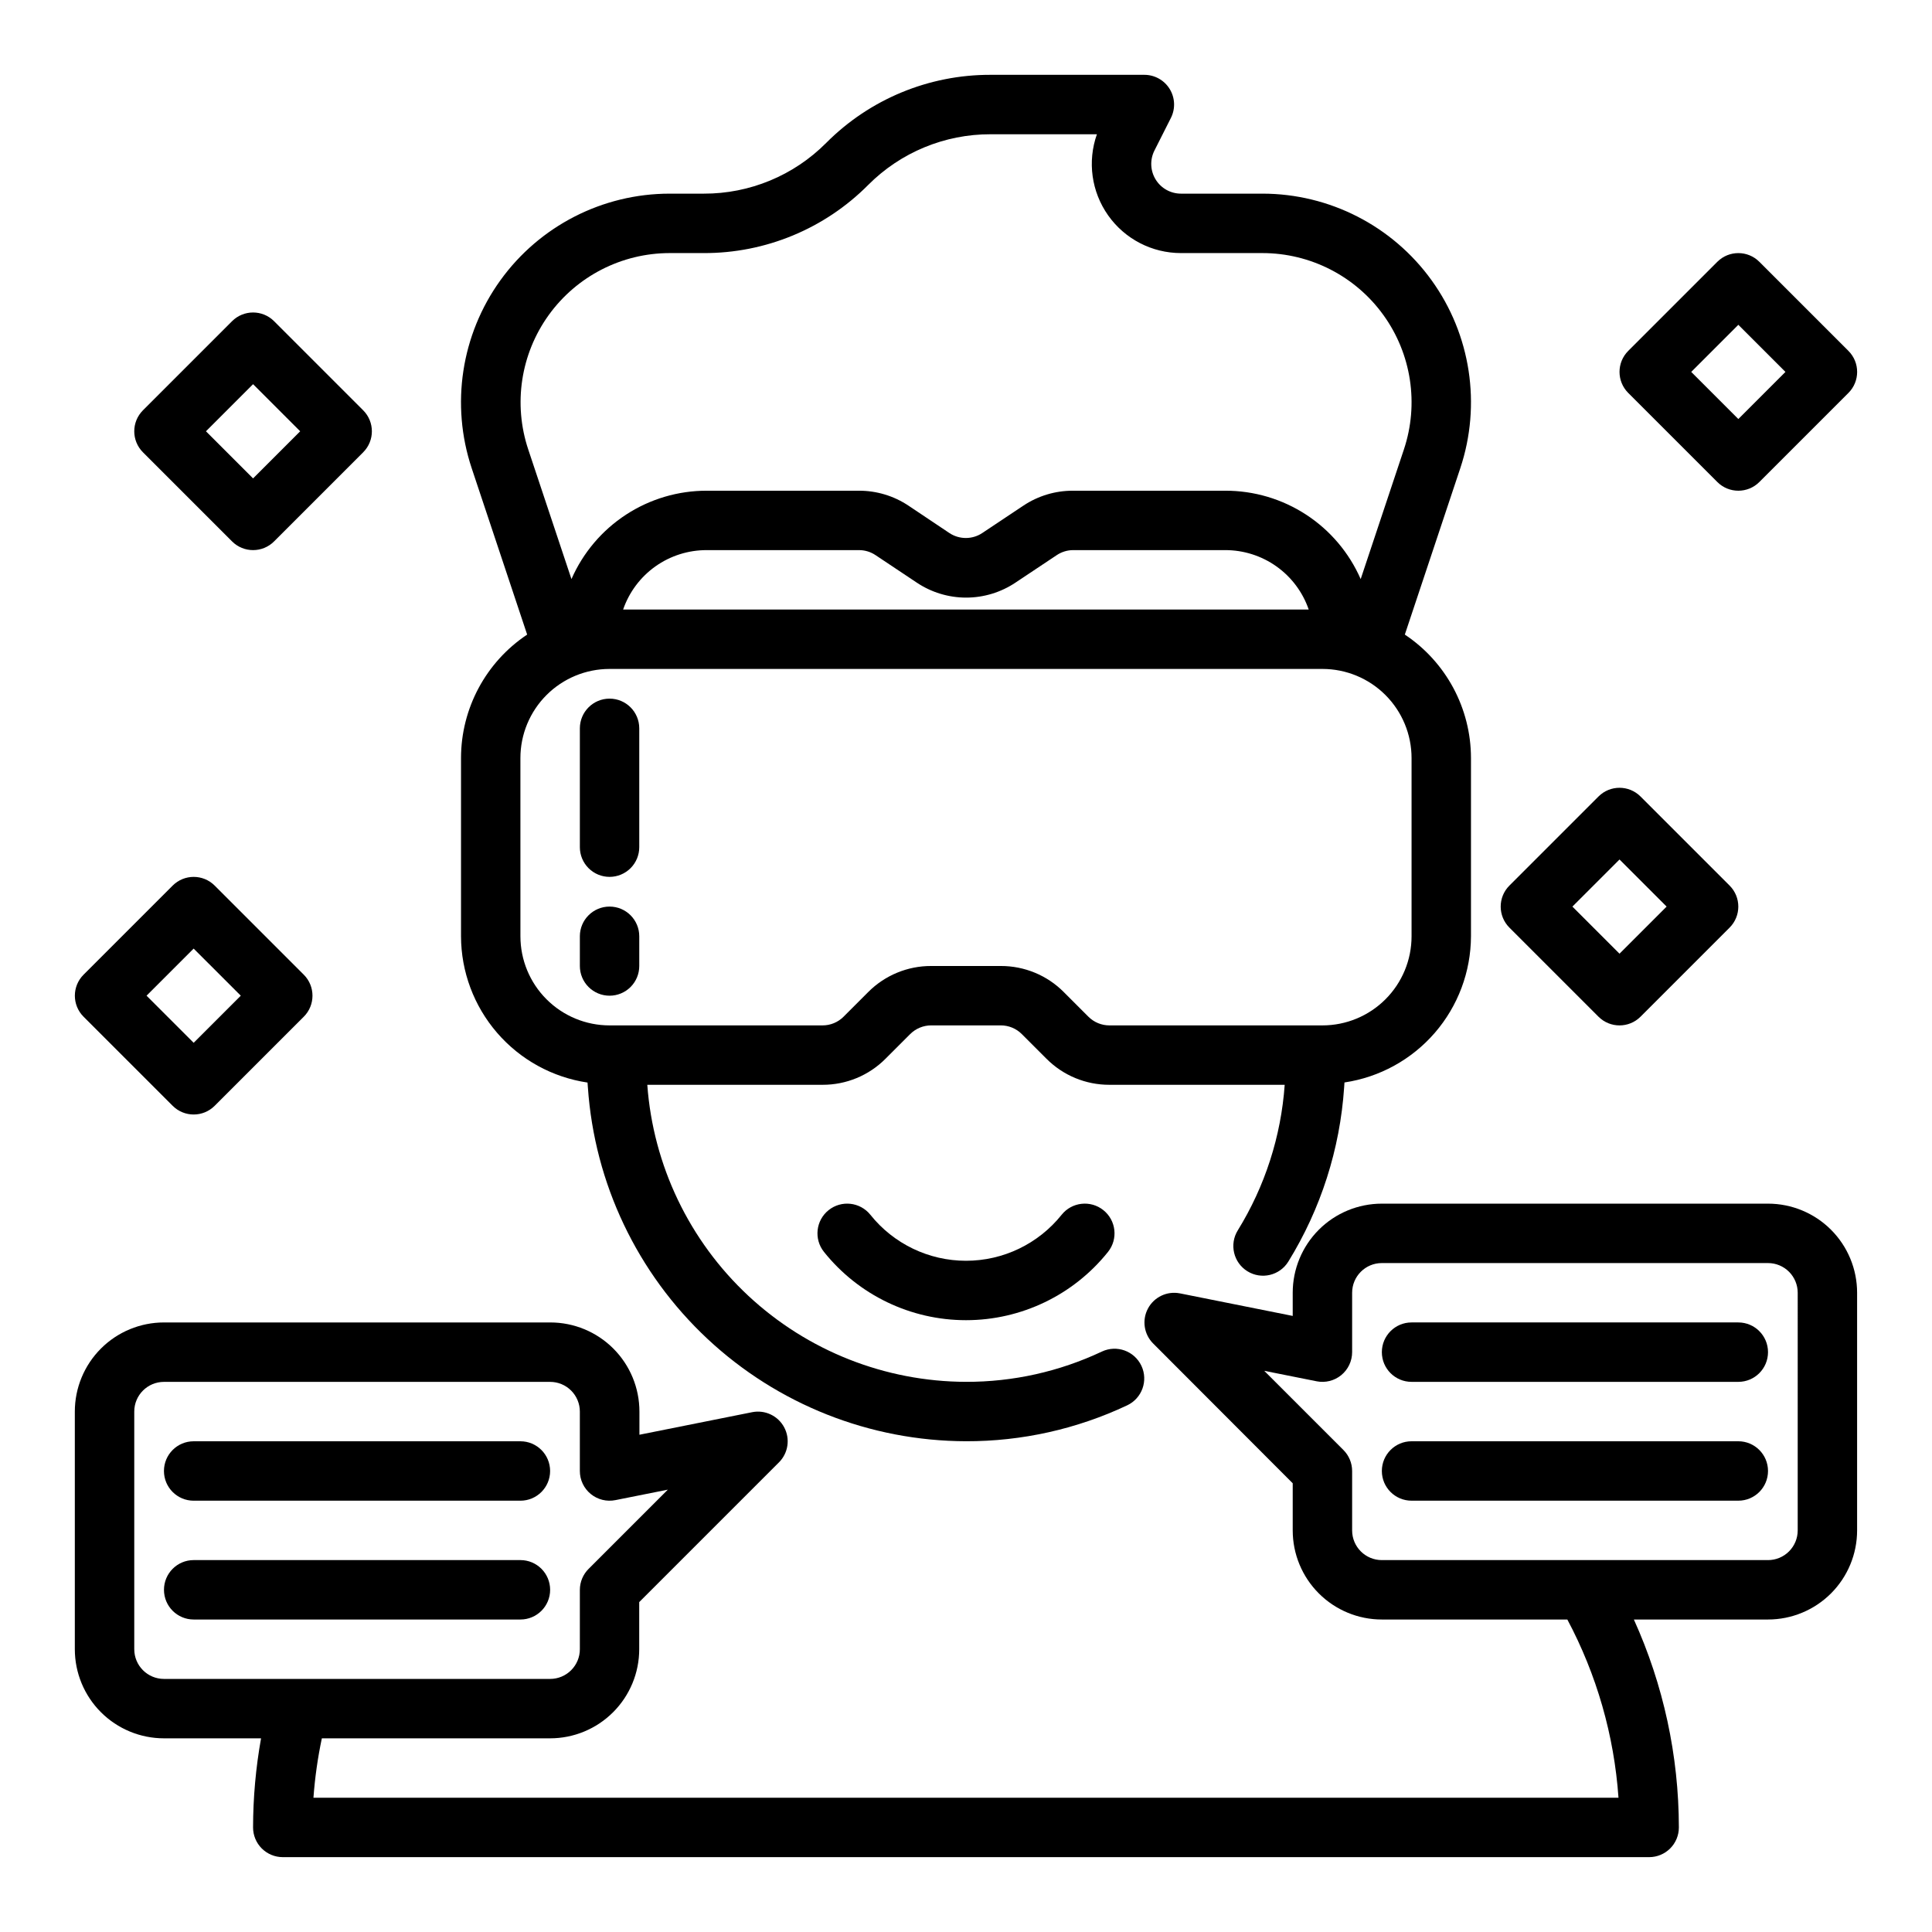
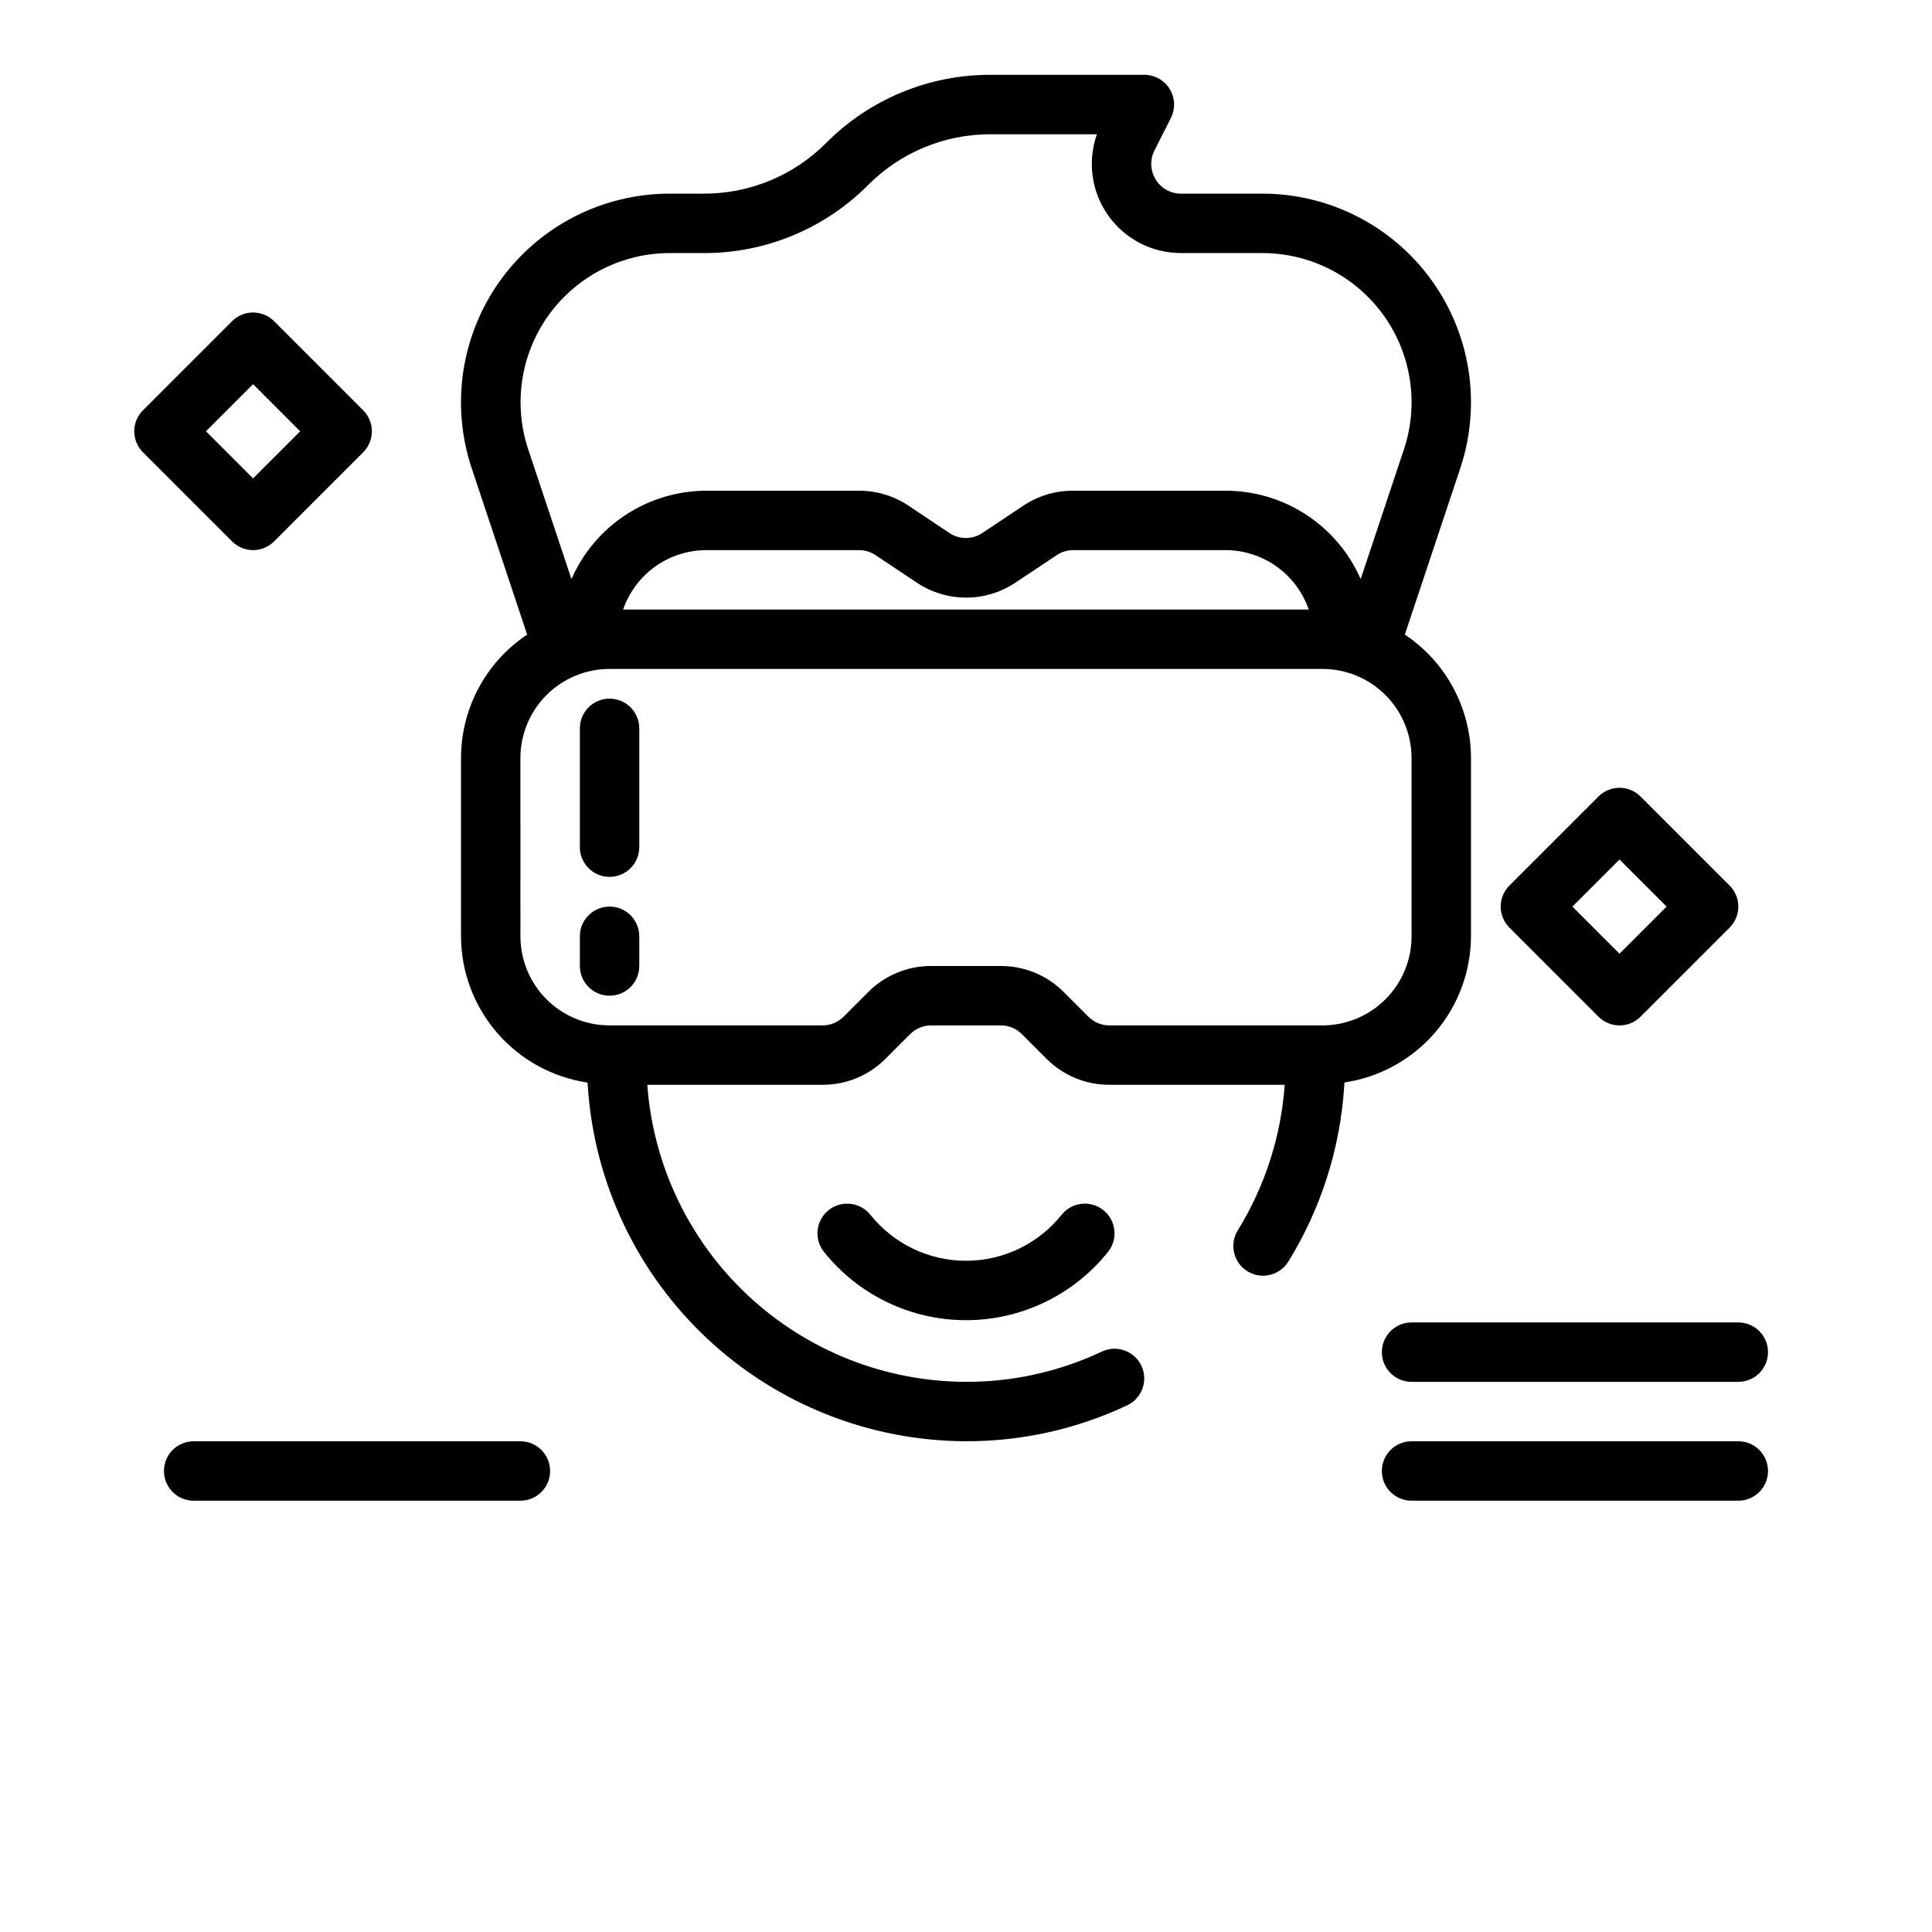
<svg xmlns="http://www.w3.org/2000/svg" fill="#000000" width="800px" height="800px" version="1.1" viewBox="144 144 512 512">
  <g>
    <path d="m567.62 413.44c3.074 3.07 8.059 3.07 11.133 0l23.617-23.617h-0.004c3.074-3.074 3.074-8.059 0-11.133l-23.617-23.617 0.004 0.004c-3.074-3.074-8.059-3.074-11.133 0l-23.617 23.617v-0.004c-3.07 3.074-3.07 8.059 0 11.133zm5.566-41.668 12.484 12.484-12.484 12.484-12.484-12.484z" />
-     <path d="m599.11 271.74c3.074 3.074 8.059 3.074 11.133 0l23.617-23.617-0.004 0.004c3.074-3.074 3.074-8.059 0-11.133l-23.617-23.617h0.004c-3.074-3.07-8.059-3.07-11.133 0l-23.617 23.617c-3.07 3.074-3.07 8.059 0 11.133zm5.566-41.664 12.484 12.484-12.484 12.484-12.484-12.484z" />
-     <path d="m189.76 437.05c3.074 3.074 8.055 3.074 11.129 0l23.617-23.617v0.004c3.074-3.074 3.074-8.059 0-11.133l-23.617-23.617c-3.074-3.07-8.055-3.07-11.129 0l-23.617 23.617c-3.074 3.074-3.074 8.059 0 11.133zm5.562-41.664 12.488 12.484-12.488 12.484-12.484-12.484z" />
    <path d="m205.5 287.48c3.074 3.074 8.059 3.074 11.133 0l23.617-23.617h-0.004c3.074-3.074 3.074-8.055 0-11.129l-23.617-23.617h0.004c-3.074-3.074-8.059-3.074-11.133 0l-23.617 23.617c-3.07 3.074-3.07 8.055 0 11.129zm5.566-41.668 12.484 12.484-12.484 12.488-12.484-12.488z" />
    <path d="m425.34 465.93c-6.156 7.703-15.48 12.188-25.34 12.188s-19.184-4.484-25.34-12.188c-2.719-3.394-7.676-3.945-11.07-1.227-3.394 2.715-3.945 7.672-1.227 11.066 9.145 11.438 22.992 18.094 37.637 18.094 14.641 0 28.488-6.656 37.633-18.094 2.719-3.394 2.168-8.352-1.227-11.066-3.394-2.719-8.352-2.168-11.066 1.227z" />
-     <path d="m612.54 462.98h-102.34c-6.262 0-12.27 2.484-16.699 6.914-4.43 4.43-6.918 10.438-6.918 16.699v6.141l-29.914-5.984v0.004c-3.394-0.664-6.82 0.969-8.449 4.019-1.629 3.051-1.074 6.809 1.367 9.258l36.996 37.055v12.484c0 6.266 2.488 12.27 6.918 16.699 4.43 4.43 10.438 6.918 16.699 6.918h49.16c7.785 14.617 12.402 30.711 13.555 47.23h-345.85c0.387-5.293 1.129-10.551 2.227-15.742h60.488c6.266 0 12.27-2.488 16.699-6.918 4.43-4.43 6.918-10.434 6.918-16.699v-12.484l37.055-37.055c2.438-2.449 2.992-6.207 1.363-9.258-1.625-3.051-5.055-4.684-8.449-4.023l-29.914 5.984v-6.141c0-6.262-2.488-12.27-6.918-16.699-4.426-4.43-10.434-6.918-16.699-6.918h-102.39c-6.262 0-12.27 2.488-16.699 6.918-4.43 4.43-6.918 10.438-6.918 16.699v62.977c0 6.266 2.488 12.27 6.918 16.699 4.43 4.43 10.438 6.918 16.699 6.918h25.734c-1.395 7.793-2.106 15.695-2.117 23.617 0 2.086 0.828 4.09 2.305 5.566 1.477 1.473 3.481 2.305 5.566 2.305h362.11c2.09 0 4.09-0.832 5.566-2.305 1.477-1.477 2.305-3.481 2.305-5.566-0.02-19.008-4.086-37.793-11.926-55.105h35.543c6.262 0 12.27-2.488 16.699-6.918 4.43-4.43 6.918-10.434 6.918-16.699v-62.977c0-6.262-2.488-12.27-6.918-16.699-4.43-4.43-10.438-6.914-16.699-6.914zm-432.96 118.08v-62.977c0-4.348 3.523-7.871 7.871-7.871h102.34c2.09 0 4.09 0.828 5.566 2.305 1.477 1.477 2.309 3.481 2.309 5.566v15.746c-0.004 2.363 1.059 4.602 2.891 6.098 1.832 1.496 4.238 2.09 6.555 1.617l13.871-2.769-20.98 20.98v-0.004c-1.488 1.469-2.328 3.473-2.336 5.566v15.742c0 2.09-0.832 4.09-2.309 5.566-1.477 1.477-3.477 2.305-5.566 2.305h-102.34c-4.348 0-7.871-3.523-7.871-7.871zm440.83-31.488c0 2.09-0.828 4.09-2.305 5.566-1.477 1.477-3.477 2.305-5.566 2.305h-102.34c-4.348 0-7.871-3.523-7.871-7.871v-15.742c0-2.09-0.832-4.09-2.309-5.566l-20.98-20.98 13.871 2.769v0.004c2.312 0.461 4.711-0.137 6.535-1.633 1.824-1.492 2.879-3.727 2.883-6.082v-15.746c0-4.348 3.523-7.871 7.871-7.871h102.34c2.09 0 4.09 0.828 5.566 2.305 1.477 1.477 2.305 3.481 2.305 5.566z" />
    <path d="m604.67 494.46h-86.594c-4.348 0-7.871 3.527-7.871 7.875 0 4.348 3.523 7.871 7.871 7.871h86.594c4.348 0 7.871-3.523 7.871-7.871 0-4.348-3.523-7.875-7.871-7.875z" />
    <path d="m604.67 525.95h-86.594c-4.348 0-7.871 3.527-7.871 7.875 0 4.348 3.523 7.871 7.871 7.871h86.594c4.348 0 7.871-3.523 7.871-7.871 0-4.348-3.523-7.875-7.871-7.875z" />
    <path d="m195.32 541.7h86.594c4.348 0 7.871-3.523 7.871-7.871 0-4.348-3.523-7.875-7.871-7.875h-86.594c-4.348 0-7.871 3.527-7.871 7.875 0 4.348 3.523 7.871 7.871 7.871z" />
-     <path d="m281.92 557.44h-86.594c-4.348 0-7.871 3.527-7.871 7.875s3.523 7.871 7.871 7.871h86.594c4.348 0 7.871-3.523 7.871-7.871s-3.523-7.875-7.871-7.875z" />
    <path d="m299.7 430.89 0.094 1.309h0.004c1.754 25.398 13.066 49.191 31.66 66.586 18.59 17.395 43.082 27.098 68.543 27.16 14.766 0.035 29.355-3.215 42.711-9.516 3.938-1.852 5.625-6.543 3.773-10.477-1.855-3.938-6.543-5.625-10.48-3.773-11.258 5.312-23.559 8.055-36.004 8.023-21.41-0.051-42.012-8.195-57.676-22.793-15.66-14.598-25.227-34.574-26.785-55.926h46.445c6.269 0.02 12.285-2.473 16.703-6.922l6.519-6.519v0.004c1.477-1.48 3.484-2.309 5.574-2.309h18.438-0.004c2.094 0 4.098 0.828 5.574 2.309l6.519 6.519v-0.004c4.418 4.449 10.434 6.941 16.703 6.922h46.445c-0.965 13.672-5.231 26.906-12.43 38.57-2.289 3.695-1.152 8.551 2.543 10.84 3.695 2.293 8.547 1.152 10.84-2.543 8.621-13.961 13.699-29.812 14.801-46.184l0.086-1.301c9.297-1.379 17.793-6.051 23.945-13.156 6.148-7.109 9.551-16.188 9.582-25.59v-47.23c-0.012-13.148-6.59-25.426-17.531-32.715l14.695-44.082v-0.004c5.621-16.855 2.793-35.391-7.598-49.805-10.387-14.418-27.074-22.961-44.844-22.965h-21.586c-2.727 0-5.262-1.414-6.691-3.734-1.434-2.32-1.566-5.215-0.348-7.656l4.394-8.703c1.223-2.449 1.086-5.356-0.359-7.68-1.445-2.32-3.992-3.727-6.727-3.715h-40.707c-16.355-0.047-32.047 6.453-43.578 18.051-8.586 8.637-20.273 13.477-32.449 13.438h-9.043c-17.77 0.008-34.453 8.551-44.844 22.965-10.391 14.418-13.219 32.949-7.602 49.805l14.695 44.082 0.004 0.004c-10.945 7.289-17.52 19.566-17.531 32.715v47.23c0.023 9.406 3.422 18.488 9.574 25.602 6.148 7.113 14.648 11.789 23.949 13.168zm21.754-219.82h9.047-0.004c16.355 0.047 32.051-6.453 43.578-18.051 8.59-8.633 20.273-13.473 32.449-13.438h28.168c-2.559 7.231-1.445 15.25 2.984 21.508 4.426 6.262 11.617 9.98 19.285 9.98h21.586c12.707 0 24.641 6.109 32.07 16.422 7.434 10.309 9.453 23.562 5.43 35.621l-11.453 34.352c-3.051-6.977-8.078-12.914-14.457-17.074-6.379-4.16-13.836-6.367-21.453-6.344h-40.348c-4.656-0.016-9.219 1.355-13.098 3.934l-10.918 7.273v0.004c-2.644 1.758-6.086 1.758-8.73 0l-10.871-7.277c-3.867-2.57-8.414-3.941-13.059-3.934h-40.305c-7.617-0.023-15.074 2.184-21.457 6.344-6.379 4.16-11.402 10.098-14.457 17.074l-11.453-34.352c-4.019-12.051-2.004-25.297 5.418-35.605 7.422-10.309 19.344-16.426 32.047-16.438zm169.41 94.465h-181.73c1.59-4.613 4.582-8.613 8.562-11.438 3.977-2.82 8.742-4.328 13.621-4.309h40.344c1.551 0 3.07 0.461 4.359 1.324l10.91 7.273c3.875 2.598 8.438 3.988 13.105 3.988 4.664 0 9.227-1.391 13.102-3.988l10.918-7.273c1.27-0.848 2.758-1.309 4.281-1.324h40.305c4.879-0.02 9.645 1.488 13.621 4.309 3.981 2.824 6.973 6.824 8.562 11.438zm-208.95 39.359c0-6.262 2.488-12.27 6.918-16.699 4.43-4.43 10.434-6.918 16.699-6.918h188.93c6.266 0 12.273 2.488 16.699 6.918 4.43 4.43 6.918 10.438 6.918 16.699v47.23c0 6.266-2.488 12.273-6.918 16.699-4.426 4.43-10.434 6.918-16.699 6.918h-56.449c-2.09 0.004-4.094-0.828-5.574-2.305l-6.519-6.519h0.004c-4.418-4.449-10.438-6.938-16.707-6.918h-18.434c-6.269-0.02-12.285 2.469-16.707 6.918l-6.519 6.519h0.004c-1.48 1.477-3.484 2.309-5.574 2.305h-56.449c-6.266 0-12.27-2.488-16.699-6.918-4.43-4.426-6.918-10.434-6.918-16.699z" />
    <path d="m305.54 407.87c2.086 0 4.09-0.828 5.566-2.305 1.477-1.477 2.305-3.481 2.305-5.566v-7.875c0-4.348-3.523-7.871-7.871-7.871s-7.871 3.523-7.871 7.871v7.875c0 2.086 0.828 4.09 2.305 5.566 1.477 1.477 3.477 2.305 5.566 2.305z" />
    <path d="m305.54 376.38c2.086 0 4.09-0.828 5.566-2.305 1.477-1.477 2.305-3.481 2.305-5.566v-31.488c0-4.348-3.523-7.875-7.871-7.875s-7.871 3.527-7.871 7.875v31.488c0 2.086 0.828 4.09 2.305 5.566s3.477 2.305 5.566 2.305z" />
  </g>
</svg>